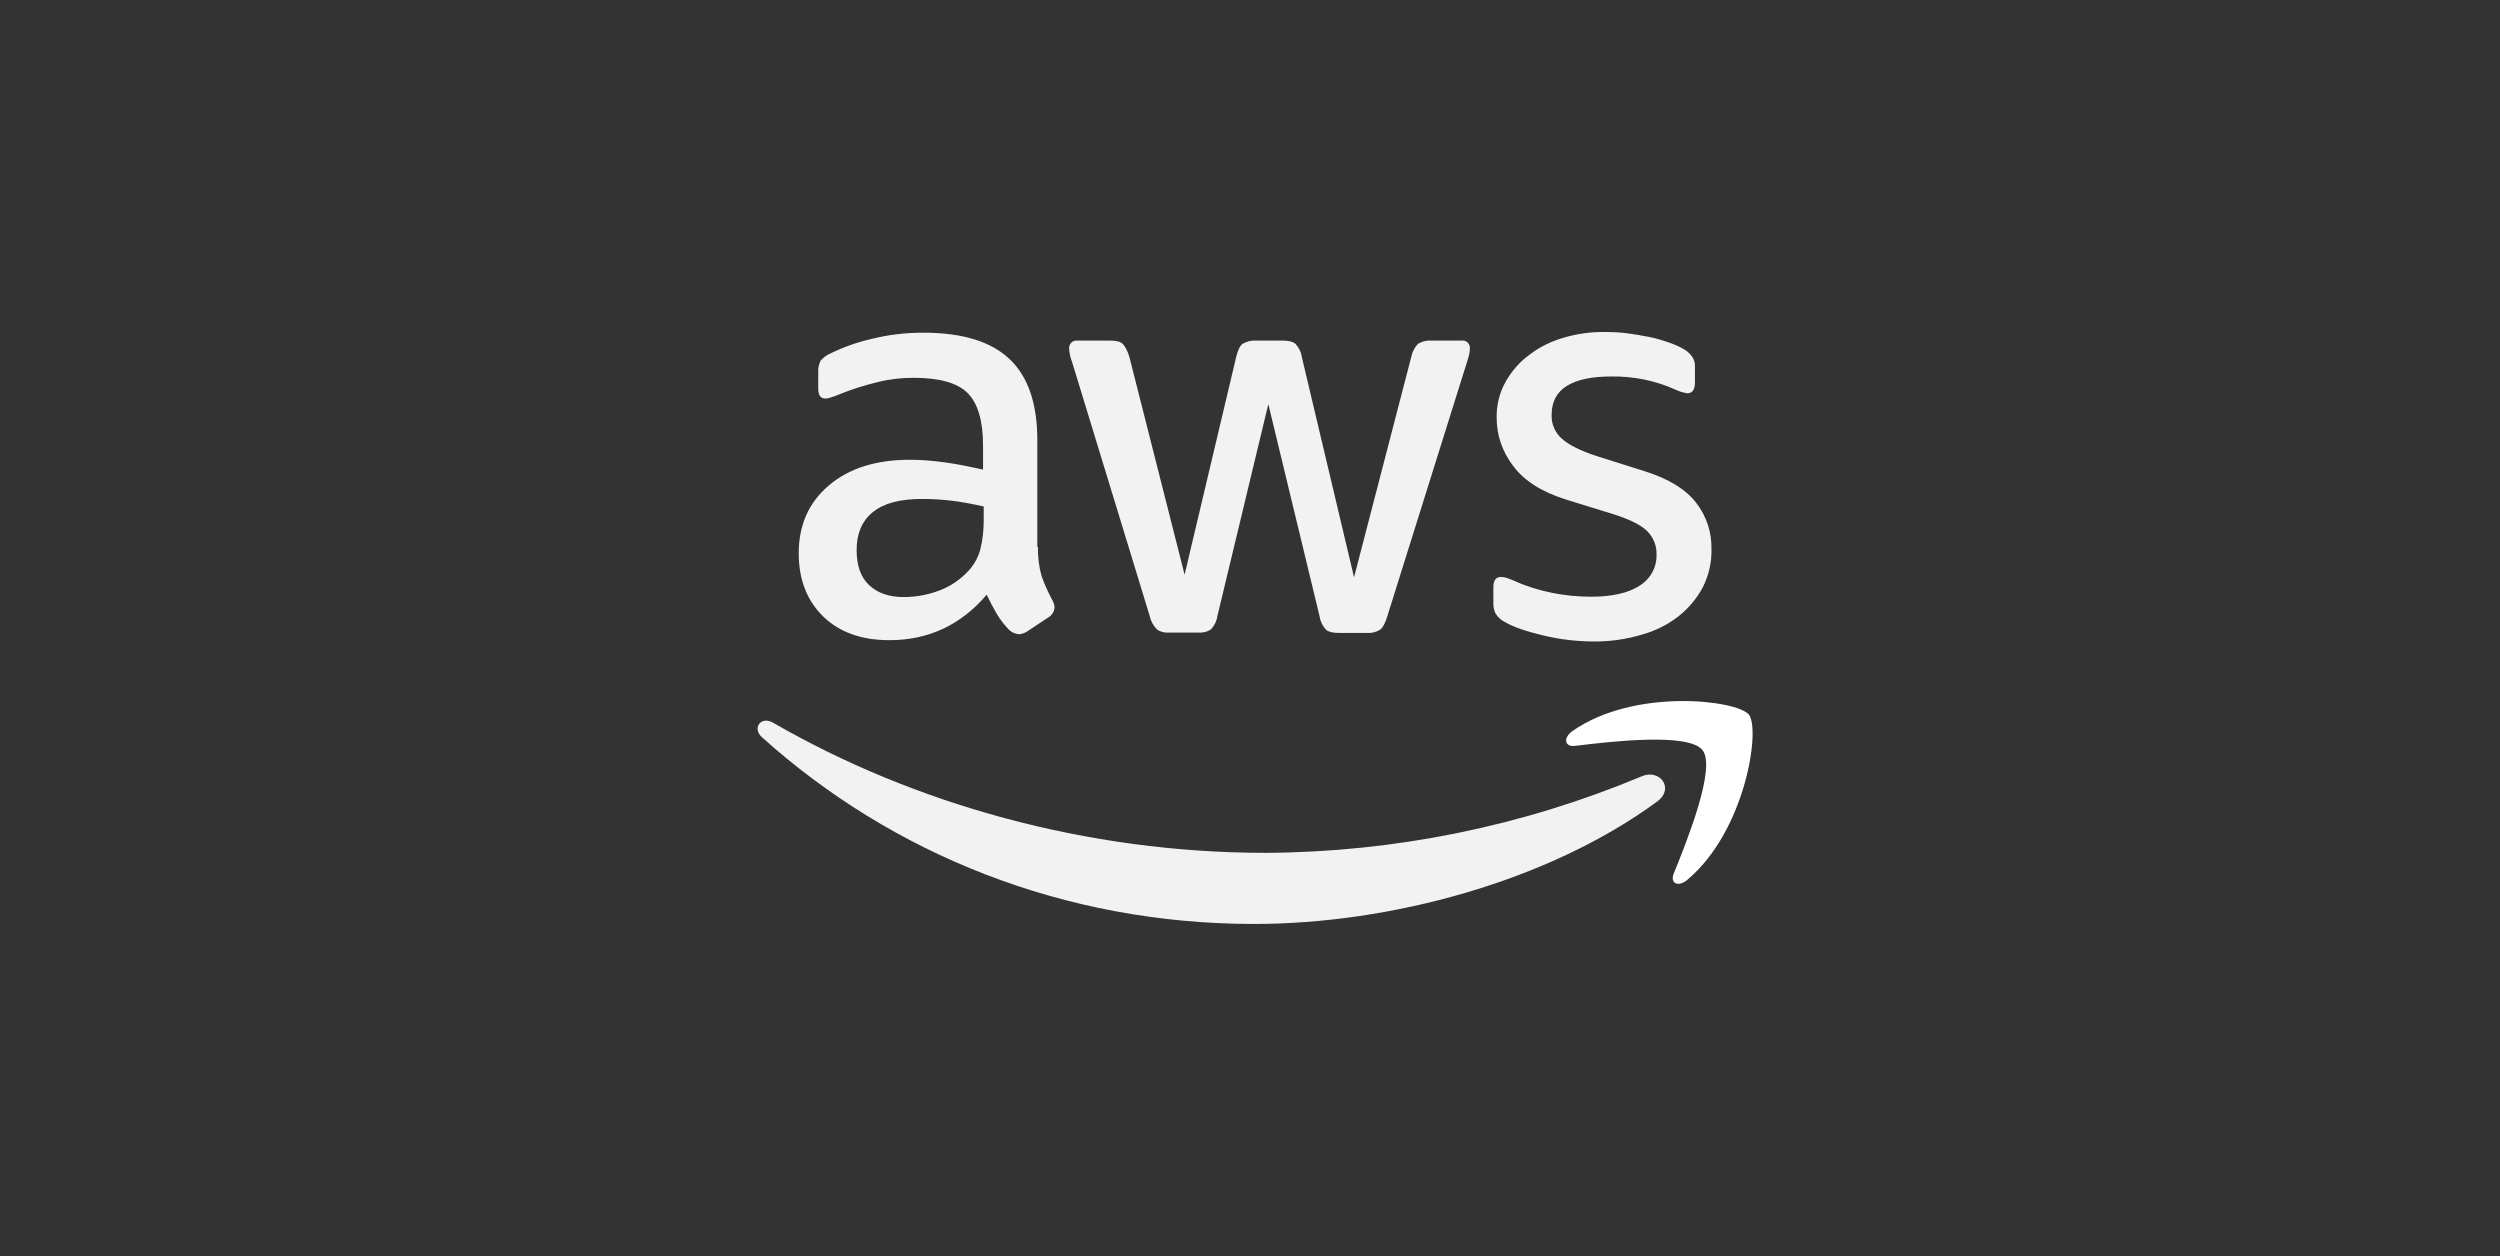
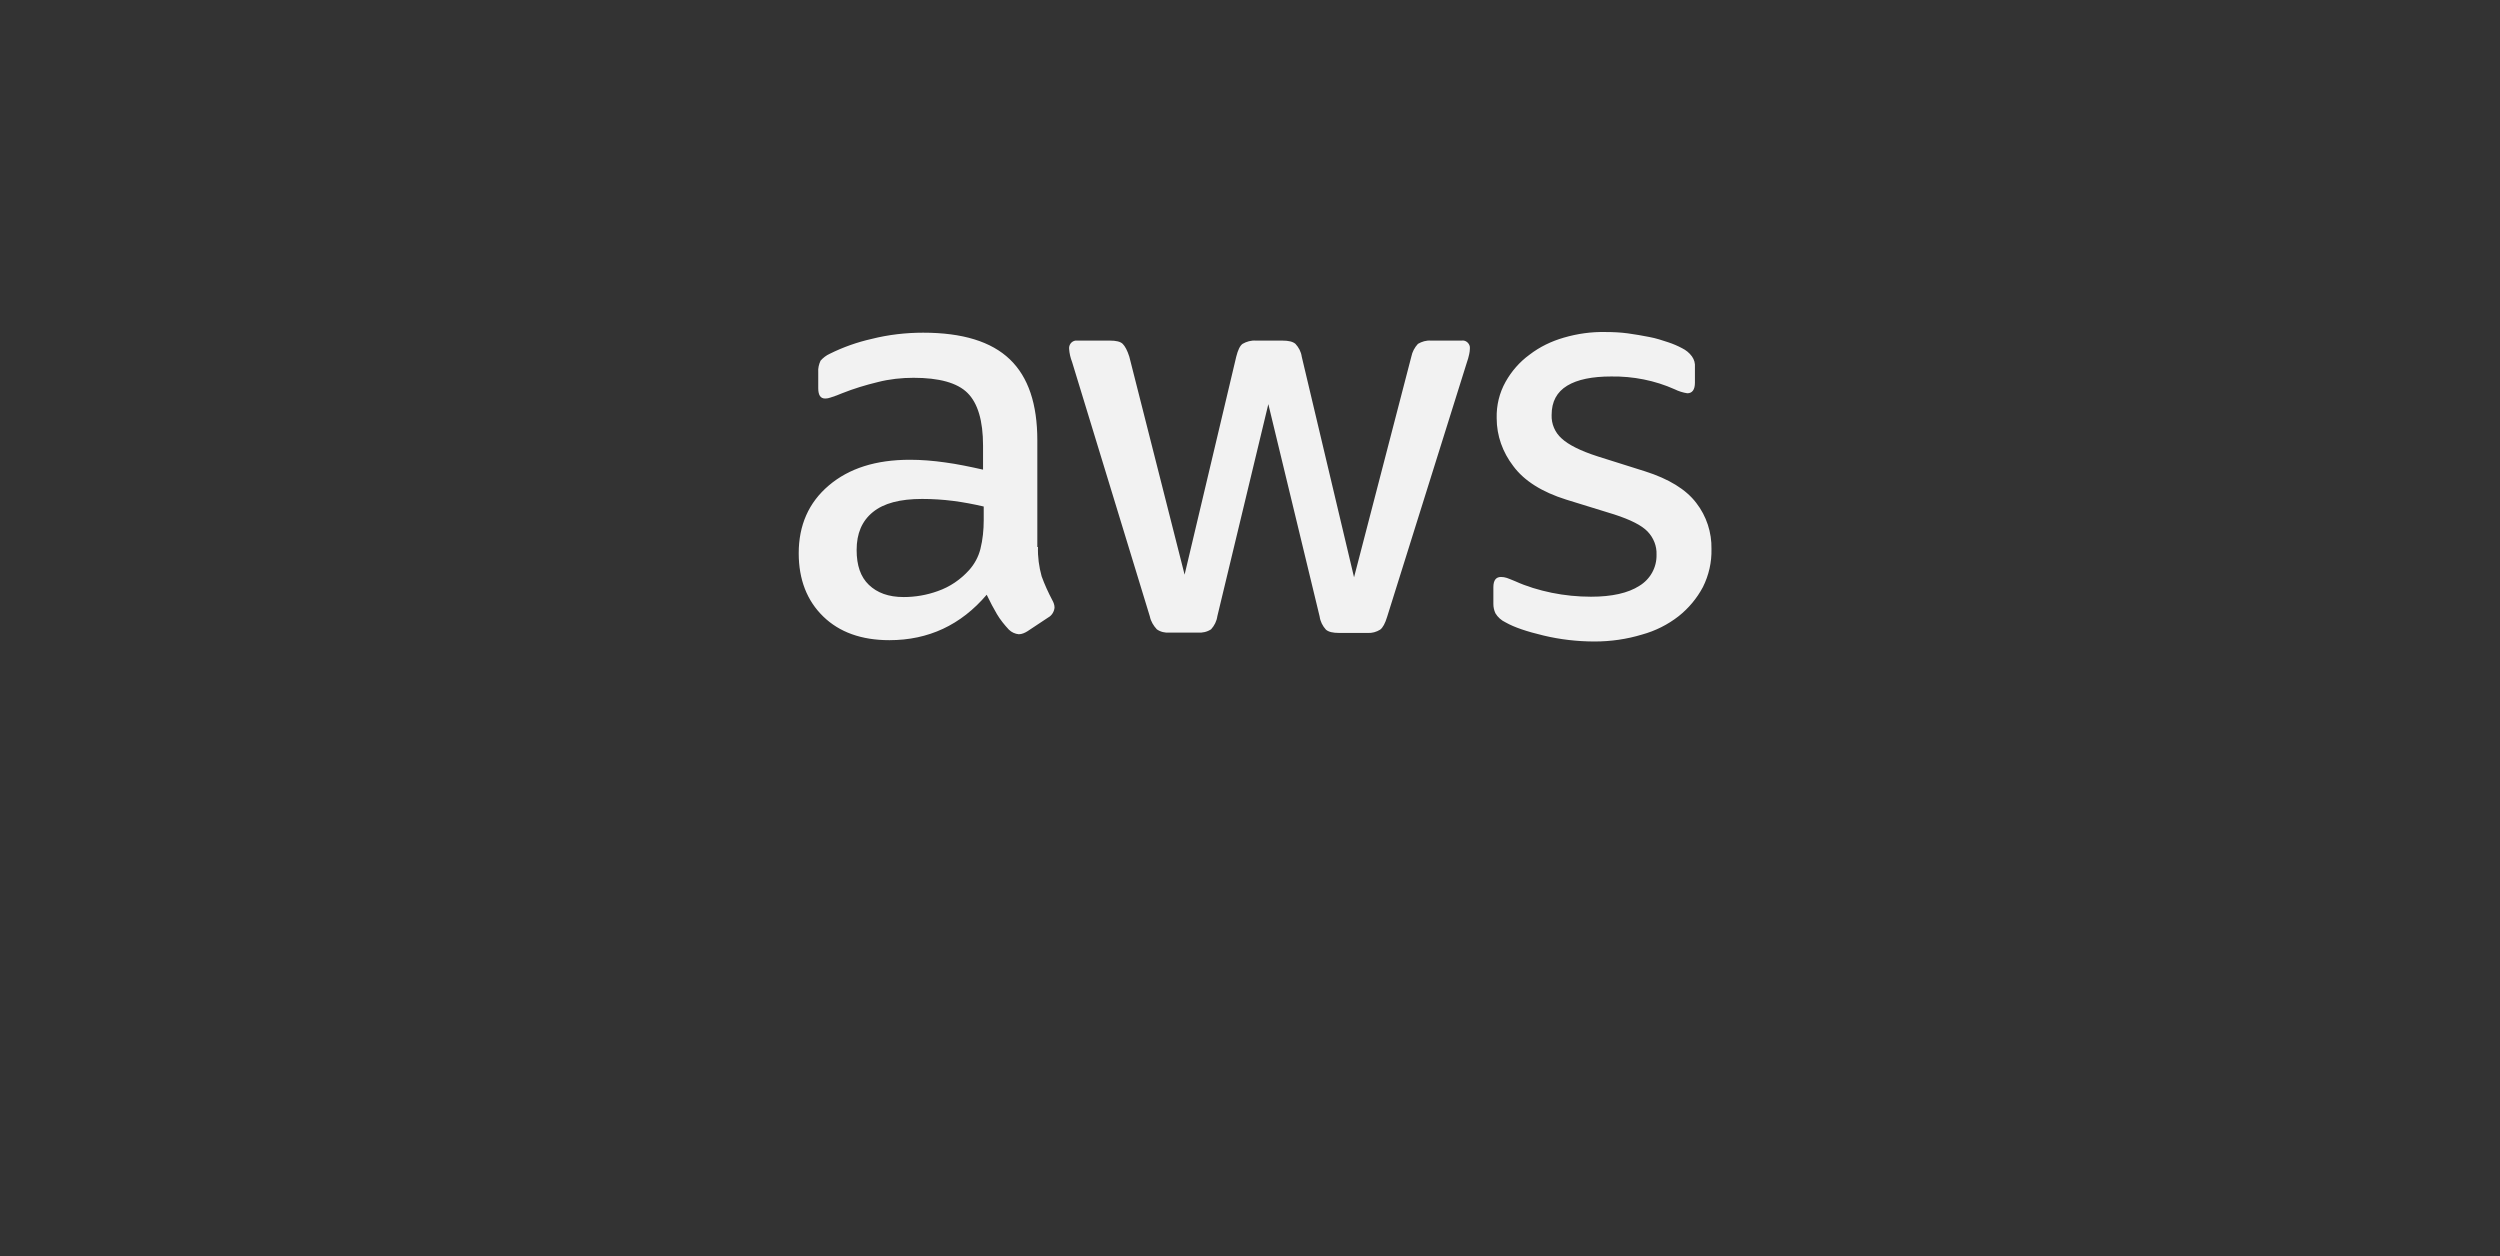
<svg xmlns="http://www.w3.org/2000/svg" width="201" height="101" viewBox="0 0 201 101" fill="none">
  <rect x="0" y="0" width="201" height="101" fill="#333333" stroke="none" />
  <path d="M83.454 43.979C83.428 44.773 83.534 45.568 83.747 46.335C83.987 46.997 84.279 47.632 84.599 48.241C84.705 48.426 84.785 48.638 84.785 48.85C84.758 49.167 84.572 49.485 84.279 49.644L82.603 50.755C82.39 50.888 82.151 50.993 81.911 50.993C81.618 50.967 81.326 50.835 81.113 50.623C80.767 50.252 80.421 49.829 80.155 49.379C79.889 48.929 79.623 48.426 79.33 47.817C77.255 50.252 74.647 51.47 71.507 51.47C69.272 51.47 67.49 50.835 66.186 49.564C64.882 48.294 64.217 46.6 64.217 44.482C64.217 42.233 65.015 40.406 66.638 39.03C68.261 37.653 70.416 36.965 73.157 36.965C74.088 36.965 75.046 37.045 75.978 37.177C76.962 37.309 77.973 37.521 79.037 37.759V35.827C79.037 33.816 78.612 32.413 77.787 31.592C76.962 30.772 75.499 30.375 73.45 30.375C72.492 30.375 71.507 30.48 70.576 30.719C69.592 30.957 68.634 31.248 67.703 31.619C67.41 31.751 67.091 31.857 66.771 31.963C66.638 32.016 66.478 32.042 66.346 32.042C65.973 32.042 65.787 31.777 65.787 31.222V29.925C65.76 29.607 65.84 29.289 65.973 28.998C66.186 28.76 66.425 28.575 66.718 28.442C67.782 27.913 68.9 27.516 70.071 27.251C71.428 26.907 72.838 26.748 74.222 26.748C77.388 26.748 79.703 27.463 81.193 28.892C82.683 30.322 83.401 32.492 83.401 35.404V43.979H83.454ZM72.652 48.003C73.583 48.003 74.514 47.844 75.392 47.526C76.377 47.182 77.228 46.6 77.92 45.832C78.346 45.356 78.665 44.773 78.825 44.138C79.011 43.397 79.091 42.603 79.091 41.835V40.724C78.293 40.538 77.468 40.38 76.643 40.274C75.818 40.168 74.966 40.115 74.142 40.115C72.359 40.115 71.055 40.459 70.177 41.174C69.299 41.888 68.873 42.894 68.873 44.218C68.873 45.462 69.192 46.388 69.858 47.023C70.523 47.658 71.428 48.003 72.652 48.003V48.003ZM94.018 50.861C93.672 50.888 93.299 50.808 93.007 50.596C92.741 50.305 92.528 49.961 92.448 49.564L86.195 29.104C86.062 28.76 85.982 28.416 85.956 28.045C85.929 27.728 86.142 27.437 86.461 27.384H89.228C89.734 27.384 90.08 27.463 90.266 27.648C90.453 27.834 90.639 28.178 90.798 28.681L95.242 46.203L99.393 28.681C99.526 28.151 99.686 27.807 99.898 27.648C100.218 27.463 100.59 27.357 100.963 27.384H103.091C103.597 27.384 103.943 27.463 104.156 27.648C104.422 27.939 104.608 28.284 104.661 28.681L108.865 46.414L113.469 28.681C113.548 28.284 113.735 27.939 114.001 27.648C114.32 27.463 114.666 27.357 115.038 27.384H117.513C117.832 27.331 118.125 27.569 118.178 27.887V28.045C118.178 28.178 118.152 28.337 118.125 28.469C118.072 28.707 118.019 28.919 117.939 29.131L111.526 49.591C111.366 50.12 111.18 50.464 110.967 50.623C110.675 50.808 110.302 50.914 109.956 50.888H107.668C107.162 50.888 106.816 50.808 106.604 50.623C106.338 50.332 106.151 49.961 106.098 49.564L101.974 32.492L97.876 49.538C97.823 49.935 97.637 50.305 97.371 50.596C97.051 50.808 96.679 50.888 96.306 50.861H94.018V50.861ZM128.209 51.576C126.826 51.576 125.442 51.417 124.112 51.099C122.781 50.782 121.744 50.438 121.052 50.041C120.706 49.882 120.413 49.617 120.227 49.3C120.121 49.061 120.067 48.823 120.067 48.558V47.209C120.067 46.653 120.28 46.388 120.679 46.388C120.839 46.388 120.999 46.414 121.158 46.467C121.318 46.52 121.557 46.626 121.823 46.732C122.755 47.156 123.739 47.447 124.75 47.658C125.788 47.87 126.852 47.976 127.917 47.976C129.593 47.976 130.897 47.685 131.802 47.103C132.68 46.573 133.212 45.62 133.185 44.588C133.212 43.9 132.946 43.238 132.467 42.735C131.988 42.233 131.083 41.782 129.779 41.359L125.921 40.168C123.979 39.559 122.542 38.659 121.664 37.468C120.812 36.356 120.333 35.033 120.333 33.63C120.307 32.598 120.546 31.592 121.052 30.692C121.531 29.845 122.169 29.104 122.968 28.522C123.792 27.887 124.724 27.437 125.735 27.145C126.826 26.828 127.943 26.669 129.088 26.695C129.673 26.695 130.285 26.722 130.87 26.801C131.482 26.881 132.041 26.987 132.6 27.093C133.159 27.198 133.638 27.357 134.116 27.516C134.516 27.648 134.888 27.807 135.234 27.992C135.553 28.151 135.819 28.363 136.032 28.654C136.219 28.919 136.298 29.21 136.272 29.528V30.772C136.272 31.328 136.059 31.619 135.66 31.619C135.314 31.566 134.968 31.46 134.649 31.301C133.052 30.586 131.296 30.242 129.54 30.269C128.023 30.269 126.826 30.507 126.001 31.01C125.176 31.513 124.75 32.28 124.75 33.365C124.724 34.08 125.016 34.768 125.549 35.245C126.081 35.748 127.065 36.251 128.476 36.701L132.254 37.892C134.17 38.5 135.553 39.347 136.378 40.433C137.203 41.491 137.629 42.815 137.602 44.138C137.629 45.197 137.389 46.256 136.91 47.209C136.431 48.108 135.766 48.903 134.968 49.538C134.09 50.226 133.079 50.729 132.014 51.02C130.79 51.391 129.513 51.576 128.209 51.576V51.576Z" fill="#F2F2F2" />
-   <path d="M133.24 64.44C124.486 70.871 111.767 74.286 100.831 74.286C85.505 74.286 71.695 68.648 61.265 59.278C60.44 58.537 61.185 57.531 62.169 58.114C73.451 64.625 87.367 68.569 101.762 68.569C112.139 68.516 122.41 66.425 131.963 62.428C133.426 61.766 134.677 63.381 133.24 64.44Z" fill="#F2F2F2" />
-   <path d="M136.882 60.311C135.765 58.881 129.485 59.622 126.638 59.967C125.787 60.072 125.653 59.331 126.425 58.775C131.427 55.282 139.649 56.287 140.607 57.452C141.565 58.617 140.341 66.822 135.658 70.739C134.94 71.348 134.248 71.03 134.567 70.236C135.632 67.616 138 61.713 136.882 60.311V60.311Z" fill="#fff" />
</svg>